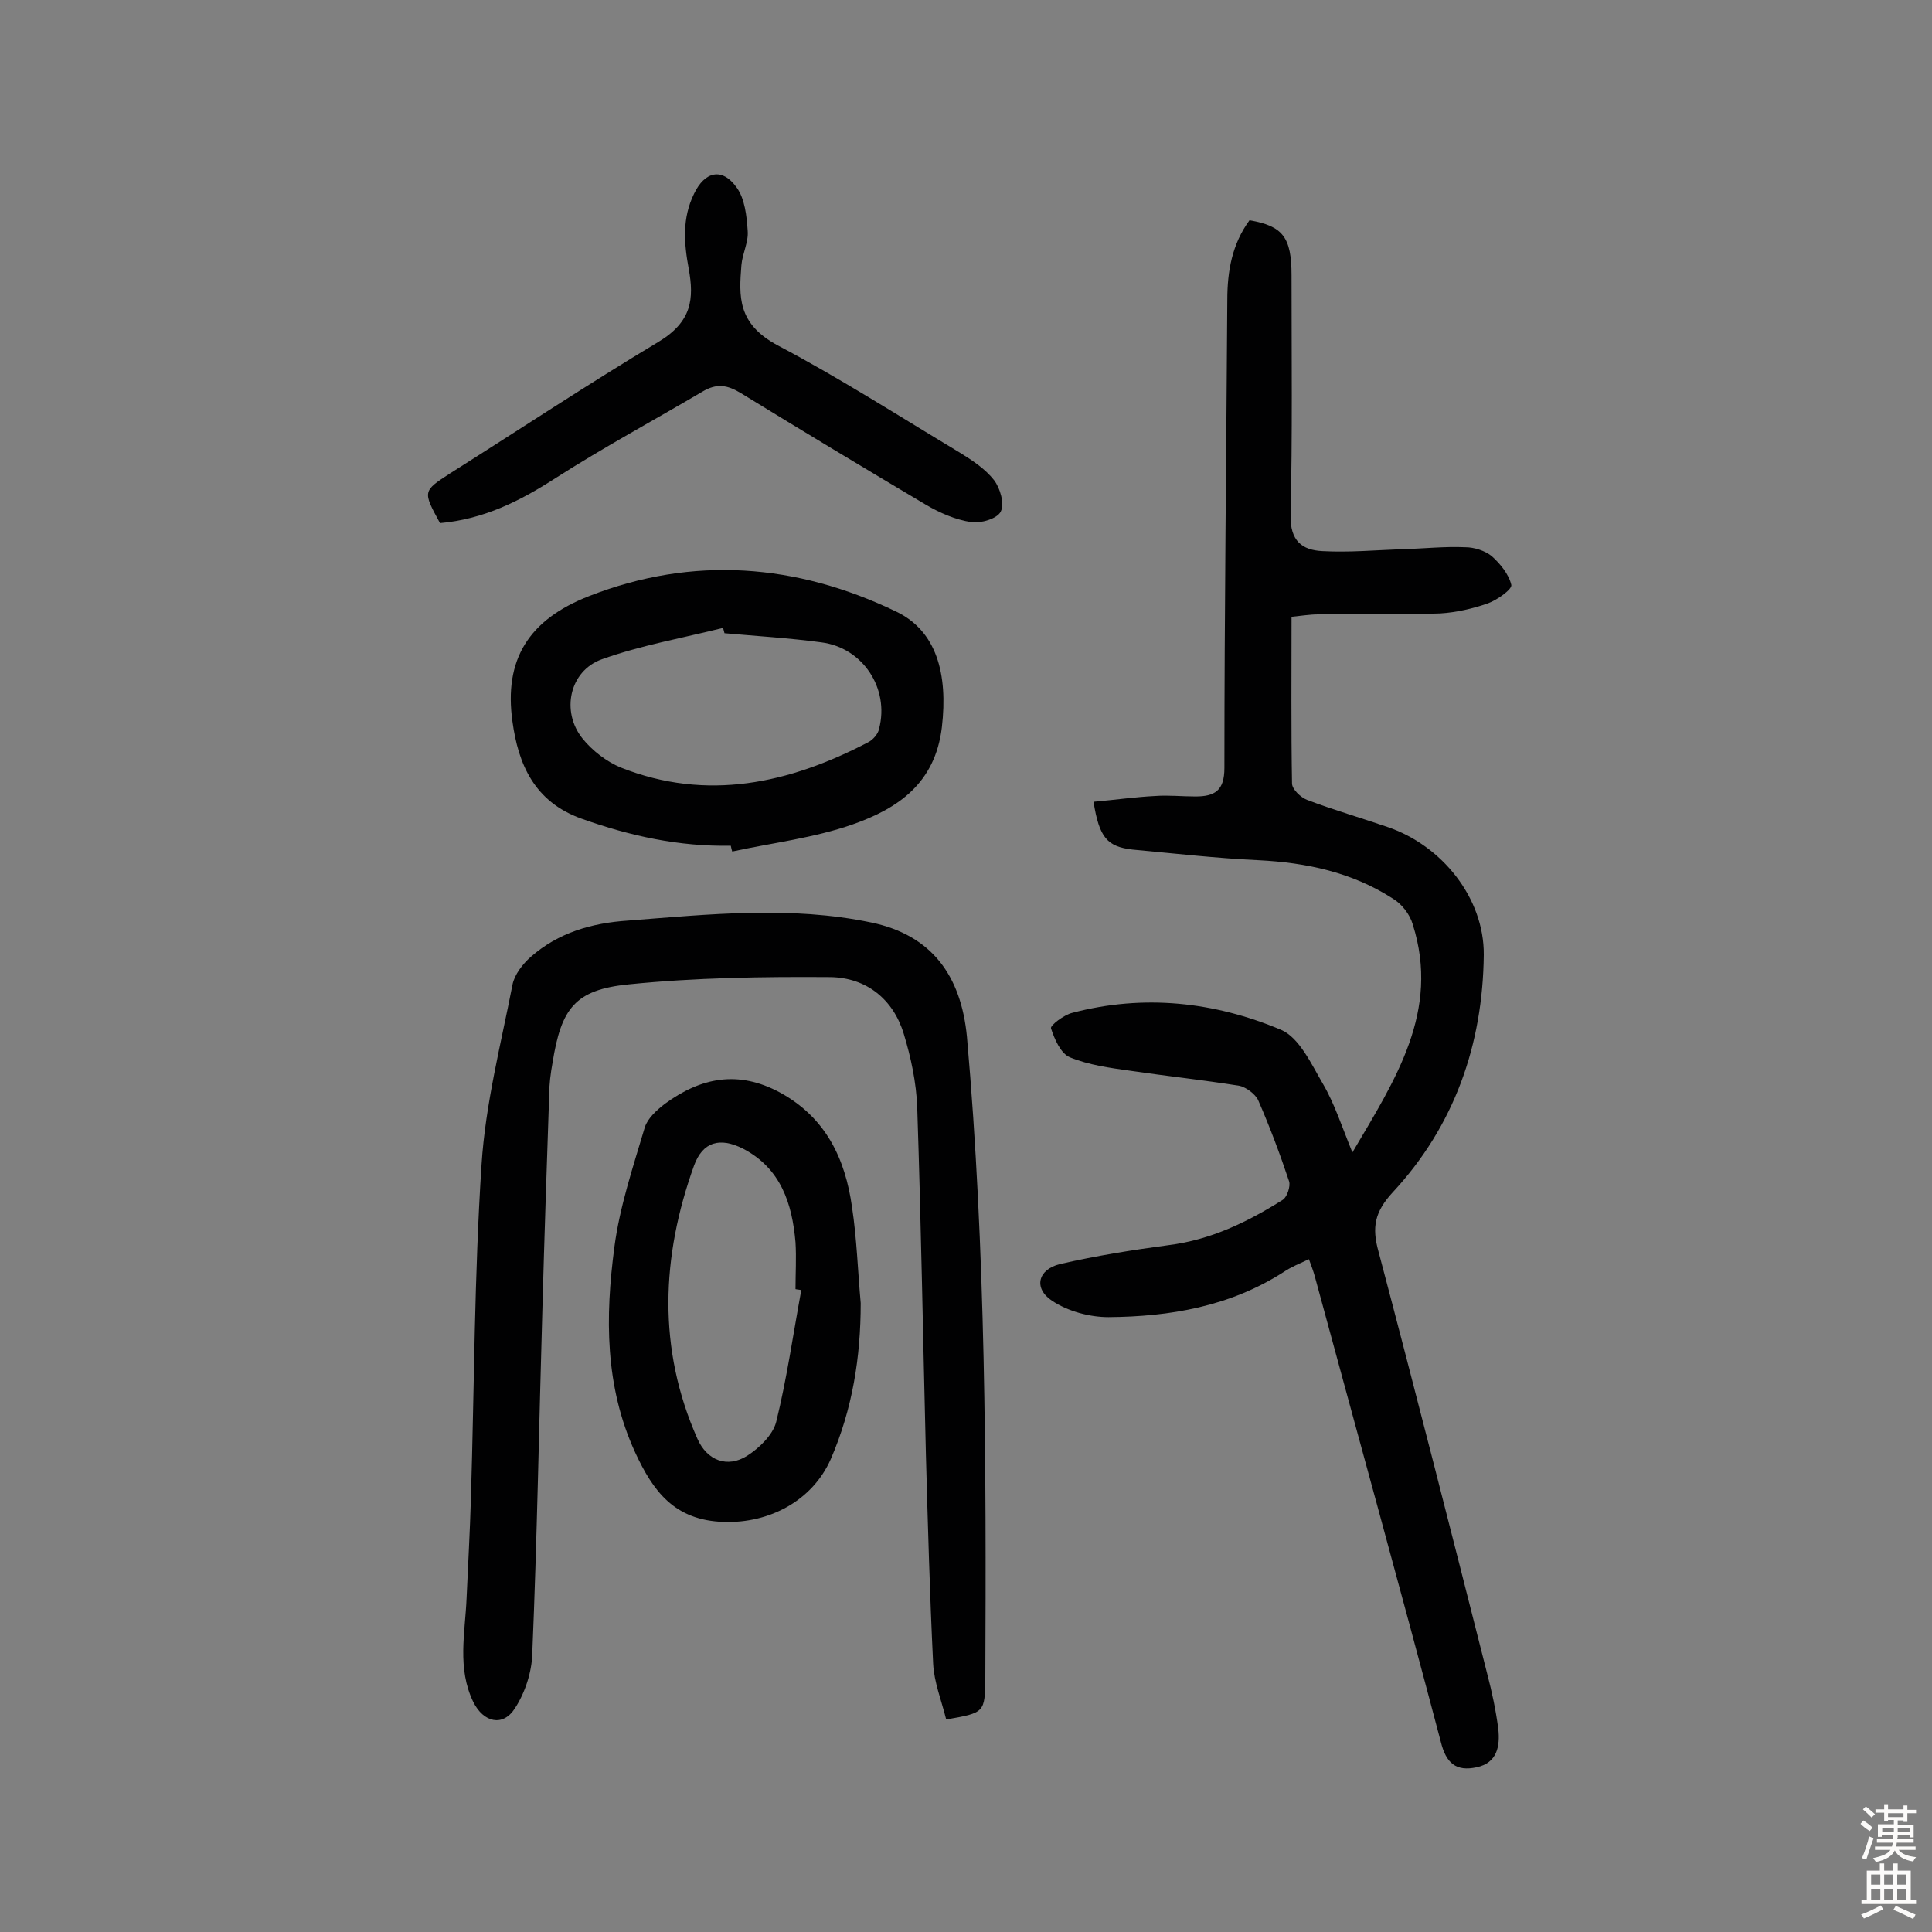
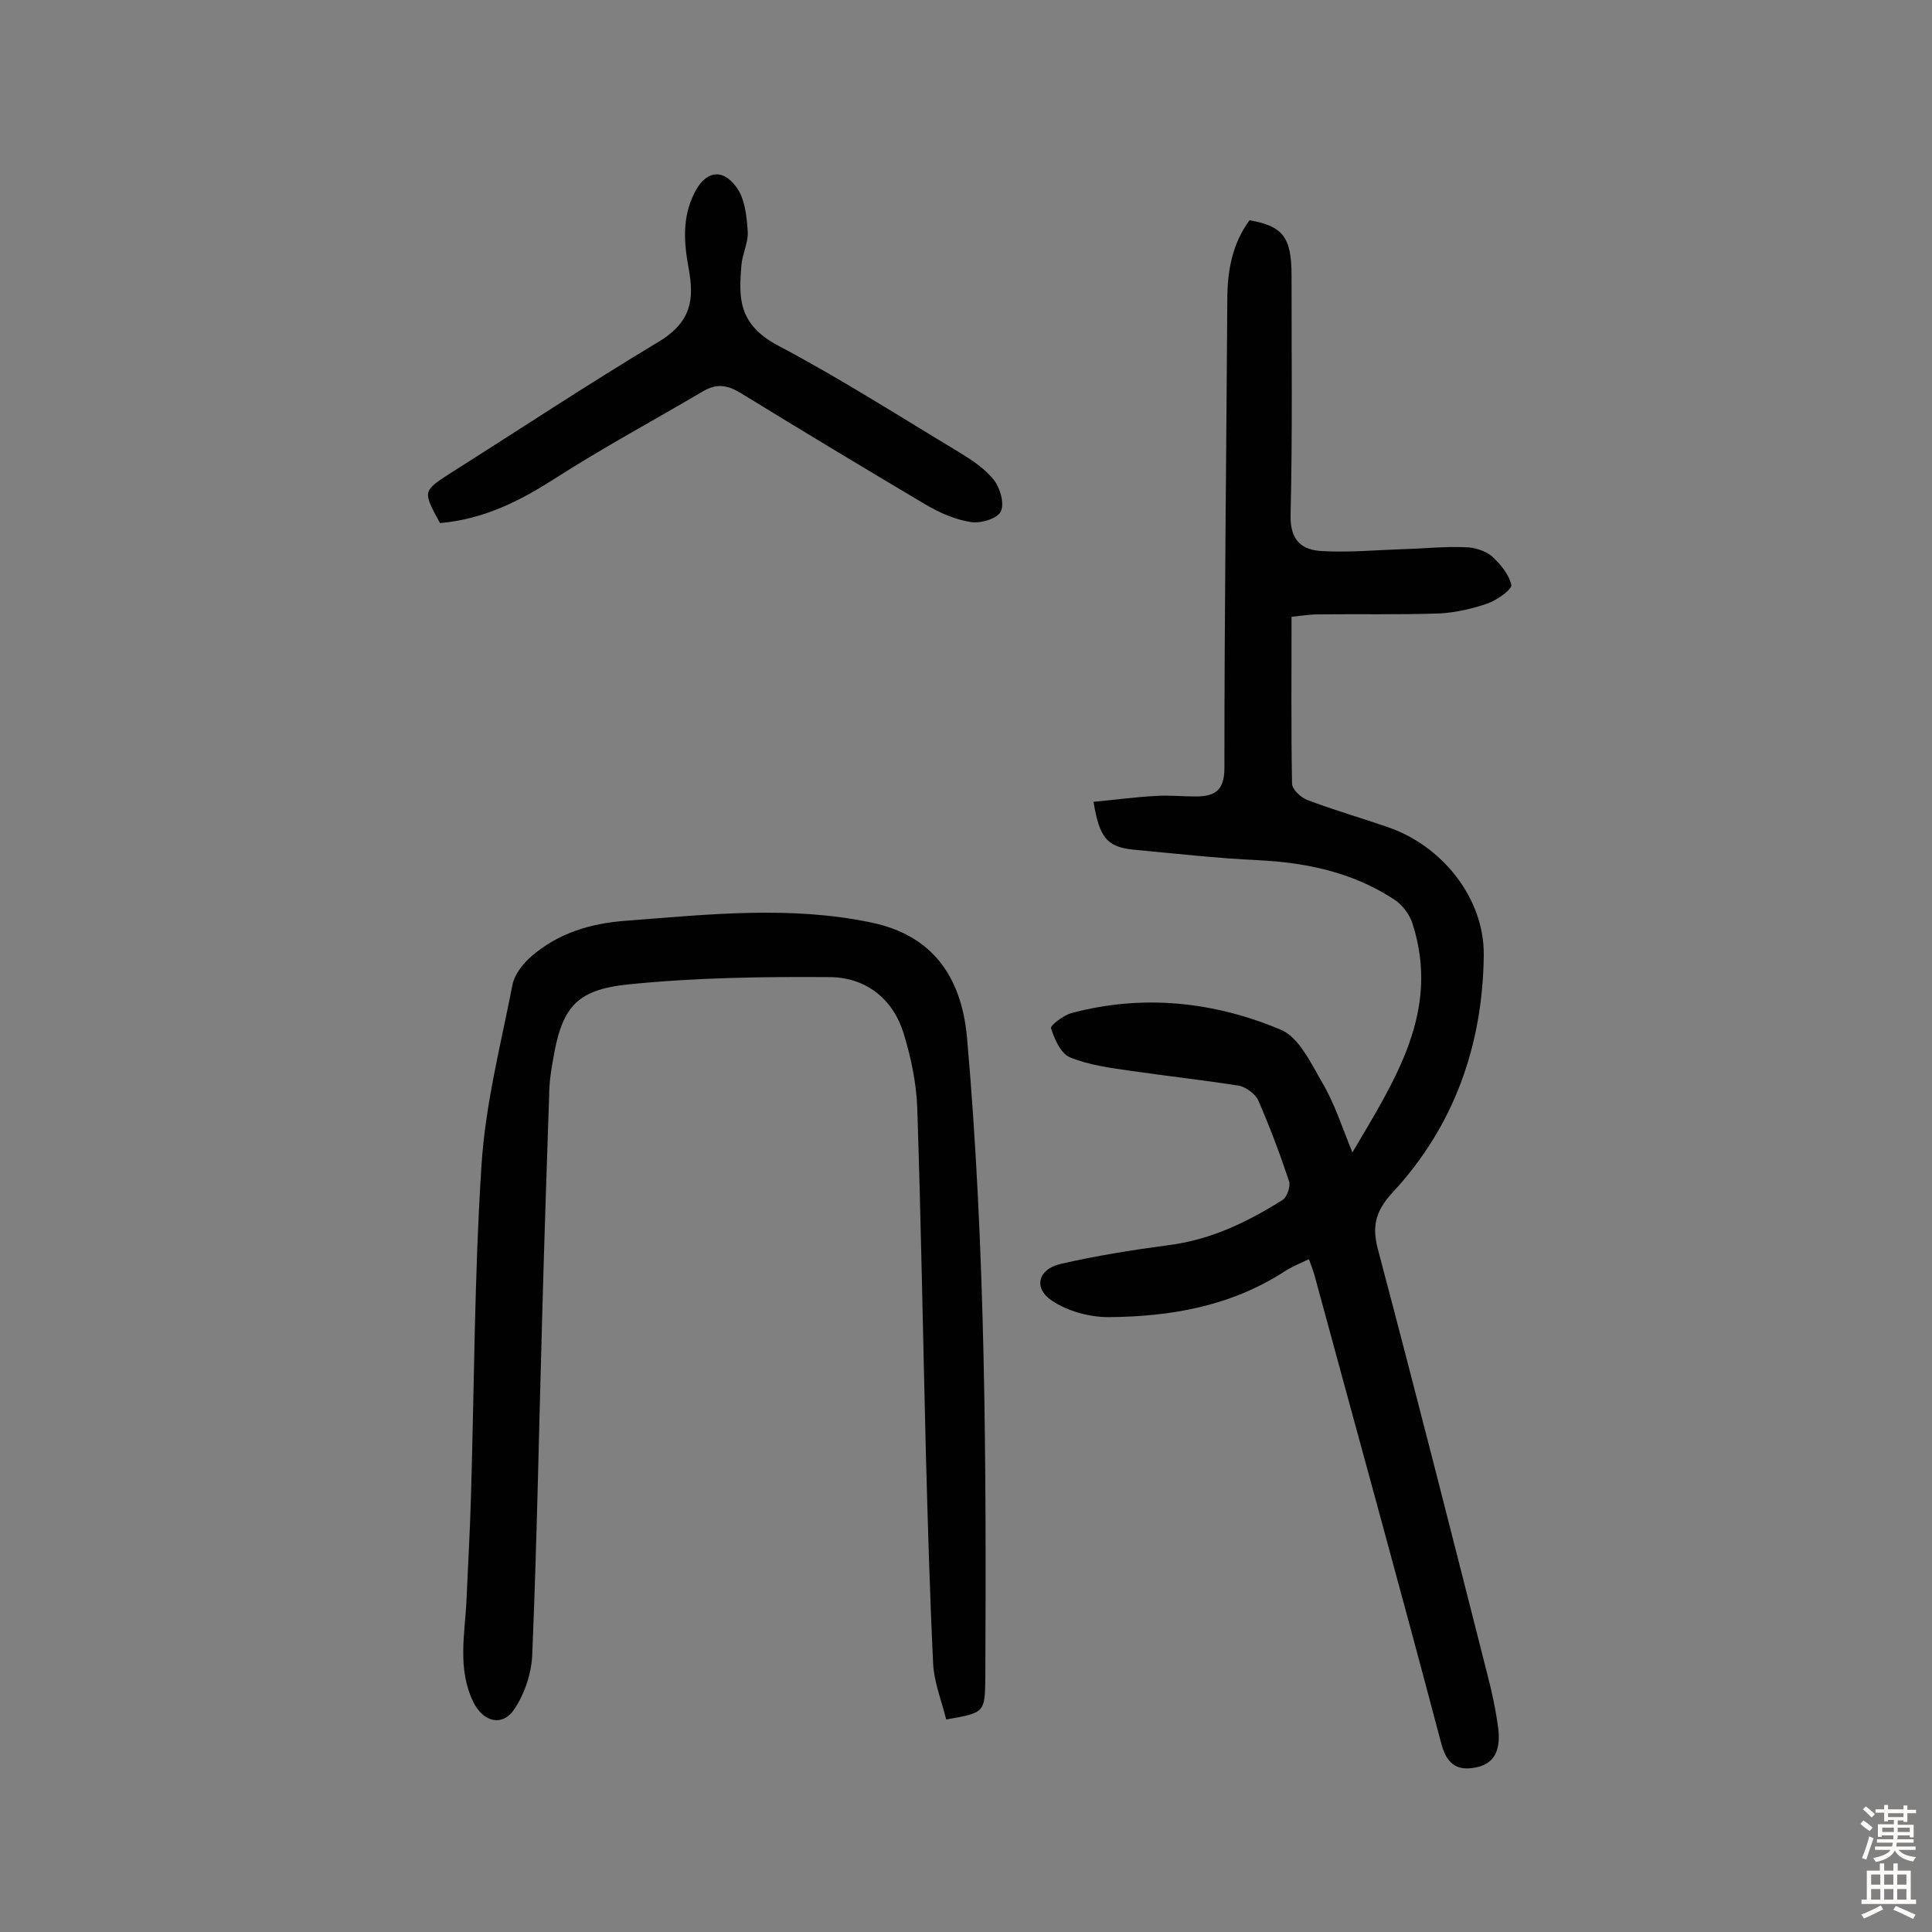
<svg xmlns="http://www.w3.org/2000/svg" enable-background="new 0 0 400 400" viewBox="0 0 400 400">
  <rect x="0" y="0" width="400" height="400" fill="#808080" stroke="none" />
  <g fill="#010102">
    <path d="m226.4 166c4.5-.4 8.7-1 12.8-1.2 2.7-.2 5.5.1 8.3.1 4 0 6-1.2 6-5.9 0-32.3.4-64.6.6-96.9 0-6 1-11.6 4.6-16.5 6.9 1.2 8.7 3.5 8.7 11.4 0 16.6.2 33.1-.2 49.7-.1 5.3 2.4 7.2 6.6 7.4 5.5.3 11-.2 16.5-.4 4.4-.1 8.7-.6 13.1-.4 1.8 0 4 .7 5.4 1.8 1.8 1.6 3.6 3.8 4.1 6 .2.9-2.9 3.1-4.8 3.8-3.1 1.1-6.6 1.9-9.9 2.1-8.4.3-16.9.1-25.3.2-1.7 0-3.5.3-5.5.5 0 11.8-.1 23.1.1 34.5 0 1.2 1.8 2.9 3.1 3.4 5.5 2.1 11.1 3.7 16.6 5.6 11.3 3.8 20.1 14.7 20 26.5-.2 18.6-6.1 35.4-18.8 49.1-3.8 4.1-4.4 7.3-3 12.3 7.7 29.1 15.1 58.2 22.5 87.4 1 3.8 1.8 7.6 2.3 11.4.4 3.6-.2 7.1-4.5 8-4.2.9-6.3-.8-7.4-5.3-8.5-32.2-17.4-64.3-26.1-96.4-.3-1.1-.7-2.1-1.2-3.5-1.9.9-3.7 1.6-5.3 2.7-11.1 7.1-23.5 9.2-36.2 9.3-3.9 0-8.4-1.2-11.7-3.4-3.9-2.6-2.9-6.5 1.7-7.6 7.4-1.7 14.9-2.9 22.4-3.9 8.8-1.1 16.4-4.8 23.7-9.4.9-.6 1.6-2.8 1.3-3.8-1.9-5.7-4-11.3-6.4-16.8-.6-1.3-2.5-2.7-3.9-3-7.5-1.2-15-2-22.5-3.1-4.3-.6-8.7-1.2-12.6-2.8-1.9-.8-3.2-3.8-3.9-6-.2-.6 2.7-2.8 4.4-3.2 14.8-3.9 29.4-2.3 43.2 3.5 3.8 1.6 6.3 7.1 8.7 11.2s3.9 8.8 6.1 14.2c8.9-15.1 18.2-29.2 12.5-47.2-.6-2.1-2.3-4.3-4.2-5.4-8.4-5.4-17.8-7.4-27.7-7.9-8.7-.4-17.4-1.4-26.1-2.2-5.3-.6-6.9-2.5-8.1-9.9z" />
    <path d="m195.9 356c-1-4-2.5-7.7-2.7-11.5-.7-14.4-1.1-28.8-1.5-43.3-.6-24-1-48-1.8-72-.2-5.1-1.3-10.3-2.8-15.2-2.2-7.2-7.8-11.6-15.2-11.7-13.9-.1-27.9.1-41.7 1.5-11.2 1.1-14 5-15.8 16.2-.4 2.2-.7 4.5-.7 6.7-.5 14.7-1 29.5-1.4 44.2-.7 23.8-1.1 47.7-2.1 71.5-.1 3.8-1.5 8.1-3.6 11.3-2.5 3.9-6.5 2.9-8.6-1.3-3.4-7-1.7-14.3-1.4-21.5.3-6.9.7-13.8.9-20.8.7-23 .7-46.1 2.2-69 .8-12.5 4-24.9 6.4-37.2.4-2.1 2.1-4.3 3.8-5.8 5.7-5 12.6-7 20.1-7.5 16.8-1.3 33.7-3.1 50.4.4 12.5 2.6 18.6 11 19.8 23.7 3.9 44.2 4 88.5 3.8 132.7-.1 7.2-.1 7.2-8.1 8.6z" />
-     <path d="m151.3 175.1c-10.7.2-20.8-2-30.9-5.6-9.8-3.5-13.1-11.3-14.3-20.1-1.8-12.8 3.3-21.1 15.9-26 21.5-8.4 42.9-6.7 63.5 3.2 8.4 4 10.8 12.9 9.5 24-1.4 11.6-9.1 16.8-18.5 20.1-8 2.8-16.6 3.8-24.9 5.6-.1-.3-.2-.7-.3-1.2zm-1.3-44c-.1-.4-.2-.7-.3-1.1-8.4 2.1-17 3.6-25.1 6.5-6.7 2.4-8.5 10.8-4 16.4 2 2.5 5 4.8 7.9 6 17.9 7.1 34.9 3.3 51.2-5.2 1-.5 2.1-1.7 2.3-2.8 2.2-8.4-3.4-16.8-11.9-17.9-6.6-.9-13.4-1.3-20.1-1.9z" />
-     <path d="m178.2 269.8c0 11.2-1.7 21.9-6.2 32.3-3.8 8.6-12.7 13.3-22.1 13-10.3-.3-14.7-6.4-18.4-14.4-6.3-13.7-6.2-28.1-4.3-42.5 1.1-8.4 3.9-16.7 6.3-24.8.6-1.9 2.5-3.6 4.2-4.9 7.4-5.4 15.1-7 23.8-2.3 9.5 5.2 13.5 13.7 14.9 23.7 1 6.6 1.2 13.3 1.8 19.9zm-12.3-2.7c-.4-.1-.8-.1-1.2-.2 0-3.2.2-6.5 0-9.7-.7-8-3-15.3-10.9-19.4-4.8-2.4-8.3-1.4-10.1 3.5-6.8 18.9-7.6 37.9.7 56.6 2 4.5 6.2 6.1 10.3 3.5 2.5-1.6 5.3-4.3 6-7 2.2-8.9 3.5-18.1 5.2-27.3z" />
    <path d="m91.1 108.3c-3.6-6.6-3.6-6.6 2.1-10.3 14.4-9.1 28.6-18.5 43.1-27.2 7-4.2 7.4-9 6.3-15.1-1-5.4-1.4-10.5 1.1-15.6 2.2-4.6 5.8-5.5 8.8-1.3 1.7 2.3 2.1 5.9 2.3 9 .2 2.3-1.1 4.7-1.3 7.1-.5 6.4-.9 12.1 7.5 16.6 12.9 6.8 25.2 14.7 37.7 22.2 2.6 1.6 5.3 3.4 7.1 5.7 1.3 1.7 2.2 4.9 1.4 6.5-.7 1.5-4.2 2.5-6.1 2.2-3.3-.5-6.5-1.9-9.4-3.6-12.8-7.6-25.6-15.3-38.3-23.1-2.8-1.7-5-2.1-8-.3-10 5.9-20.4 11.5-30.4 17.9-7.3 4.7-14.8 8.5-23.9 9.3z" />
  </g>
  <path d="m385.2 377.6.6-.7c.6.4 1.3.9 1.9 1.5l-.6.7c-.8-.5-1.4-1-1.9-1.5zm.3 7.1c.6-1.4 1.1-2.9 1.5-4.5.3.1.6.3.9.4-.5 1.4-1 2.9-1.5 4.4zm.2-10.1.6-.6c.7.5 1.3 1.1 1.9 1.6l-.7.7c-.6-.6-1.2-1.2-1.8-1.7zm8.4-.8h.8v.9h1.8v.7h-1.8v1.8h-.8v-.3h-1.2v.9h3.3v2.6h-.8v-.4h-2.5c0 .3 0 .6-.1.8h3.4v.7h-3.5c0 .3-.1.6-.1.8h4v.7h-3.5c.7.9 1.9 1.3 3.6 1.5-.2.2-.4.5-.6.9-1.9-.3-3.2-1.1-3.8-2.3-.5 1.1-1.8 2-3.9 2.4-.2-.3-.4-.5-.6-.8 1.9-.4 3.1-.9 3.6-1.7h-3.2v-.7h3.5c.1-.2.1-.5.2-.8h-3.3v-.7h3.4c0-.2 0-.5 0-.8h-2.4v.3h-.8v-2.6h3.3v-.9h-1.2v.3h-.8v-1.8h-1.8v-.7h1.8v-.9h.8v.9h3.2zm-4.4 5.5h2.4c0-.3 0-.6 0-.9h-2.4zm1.2-3.1h3.2v-.8h-3.2zm4.4 2.2h-2.4v.9h2.5v-.9z" fill="#fcfbfa" />
  <path d="m389.2 385.8h.9v1.5h1.9v-1.5h.9v1.5h2.7v6h1.1v.9h-11.3v-.9h1.1v-6h2.7zm.2 8.7.5.8c-1.2.6-2.5 1.3-4 1.9-.2-.3-.3-.6-.6-.8 1.6-.6 3-1.3 4.1-1.9zm-2-4.3h1.9v-2.1h-1.9zm0 3.1h1.9v-2.2h-1.9zm2.7-3.1h1.9v-2.1h-1.9zm0 3.1h1.9v-2.2h-1.9zm2.4 1.3c1.4.6 2.7 1.2 4.1 1.8l-.5.9c-1.5-.7-2.8-1.4-4.1-1.9zm2.2-6.5h-1.9v2.1h1.9zm-1.9 5.2h1.9v-2.2h-1.9z" fill="#fcfbfa" />
</svg>